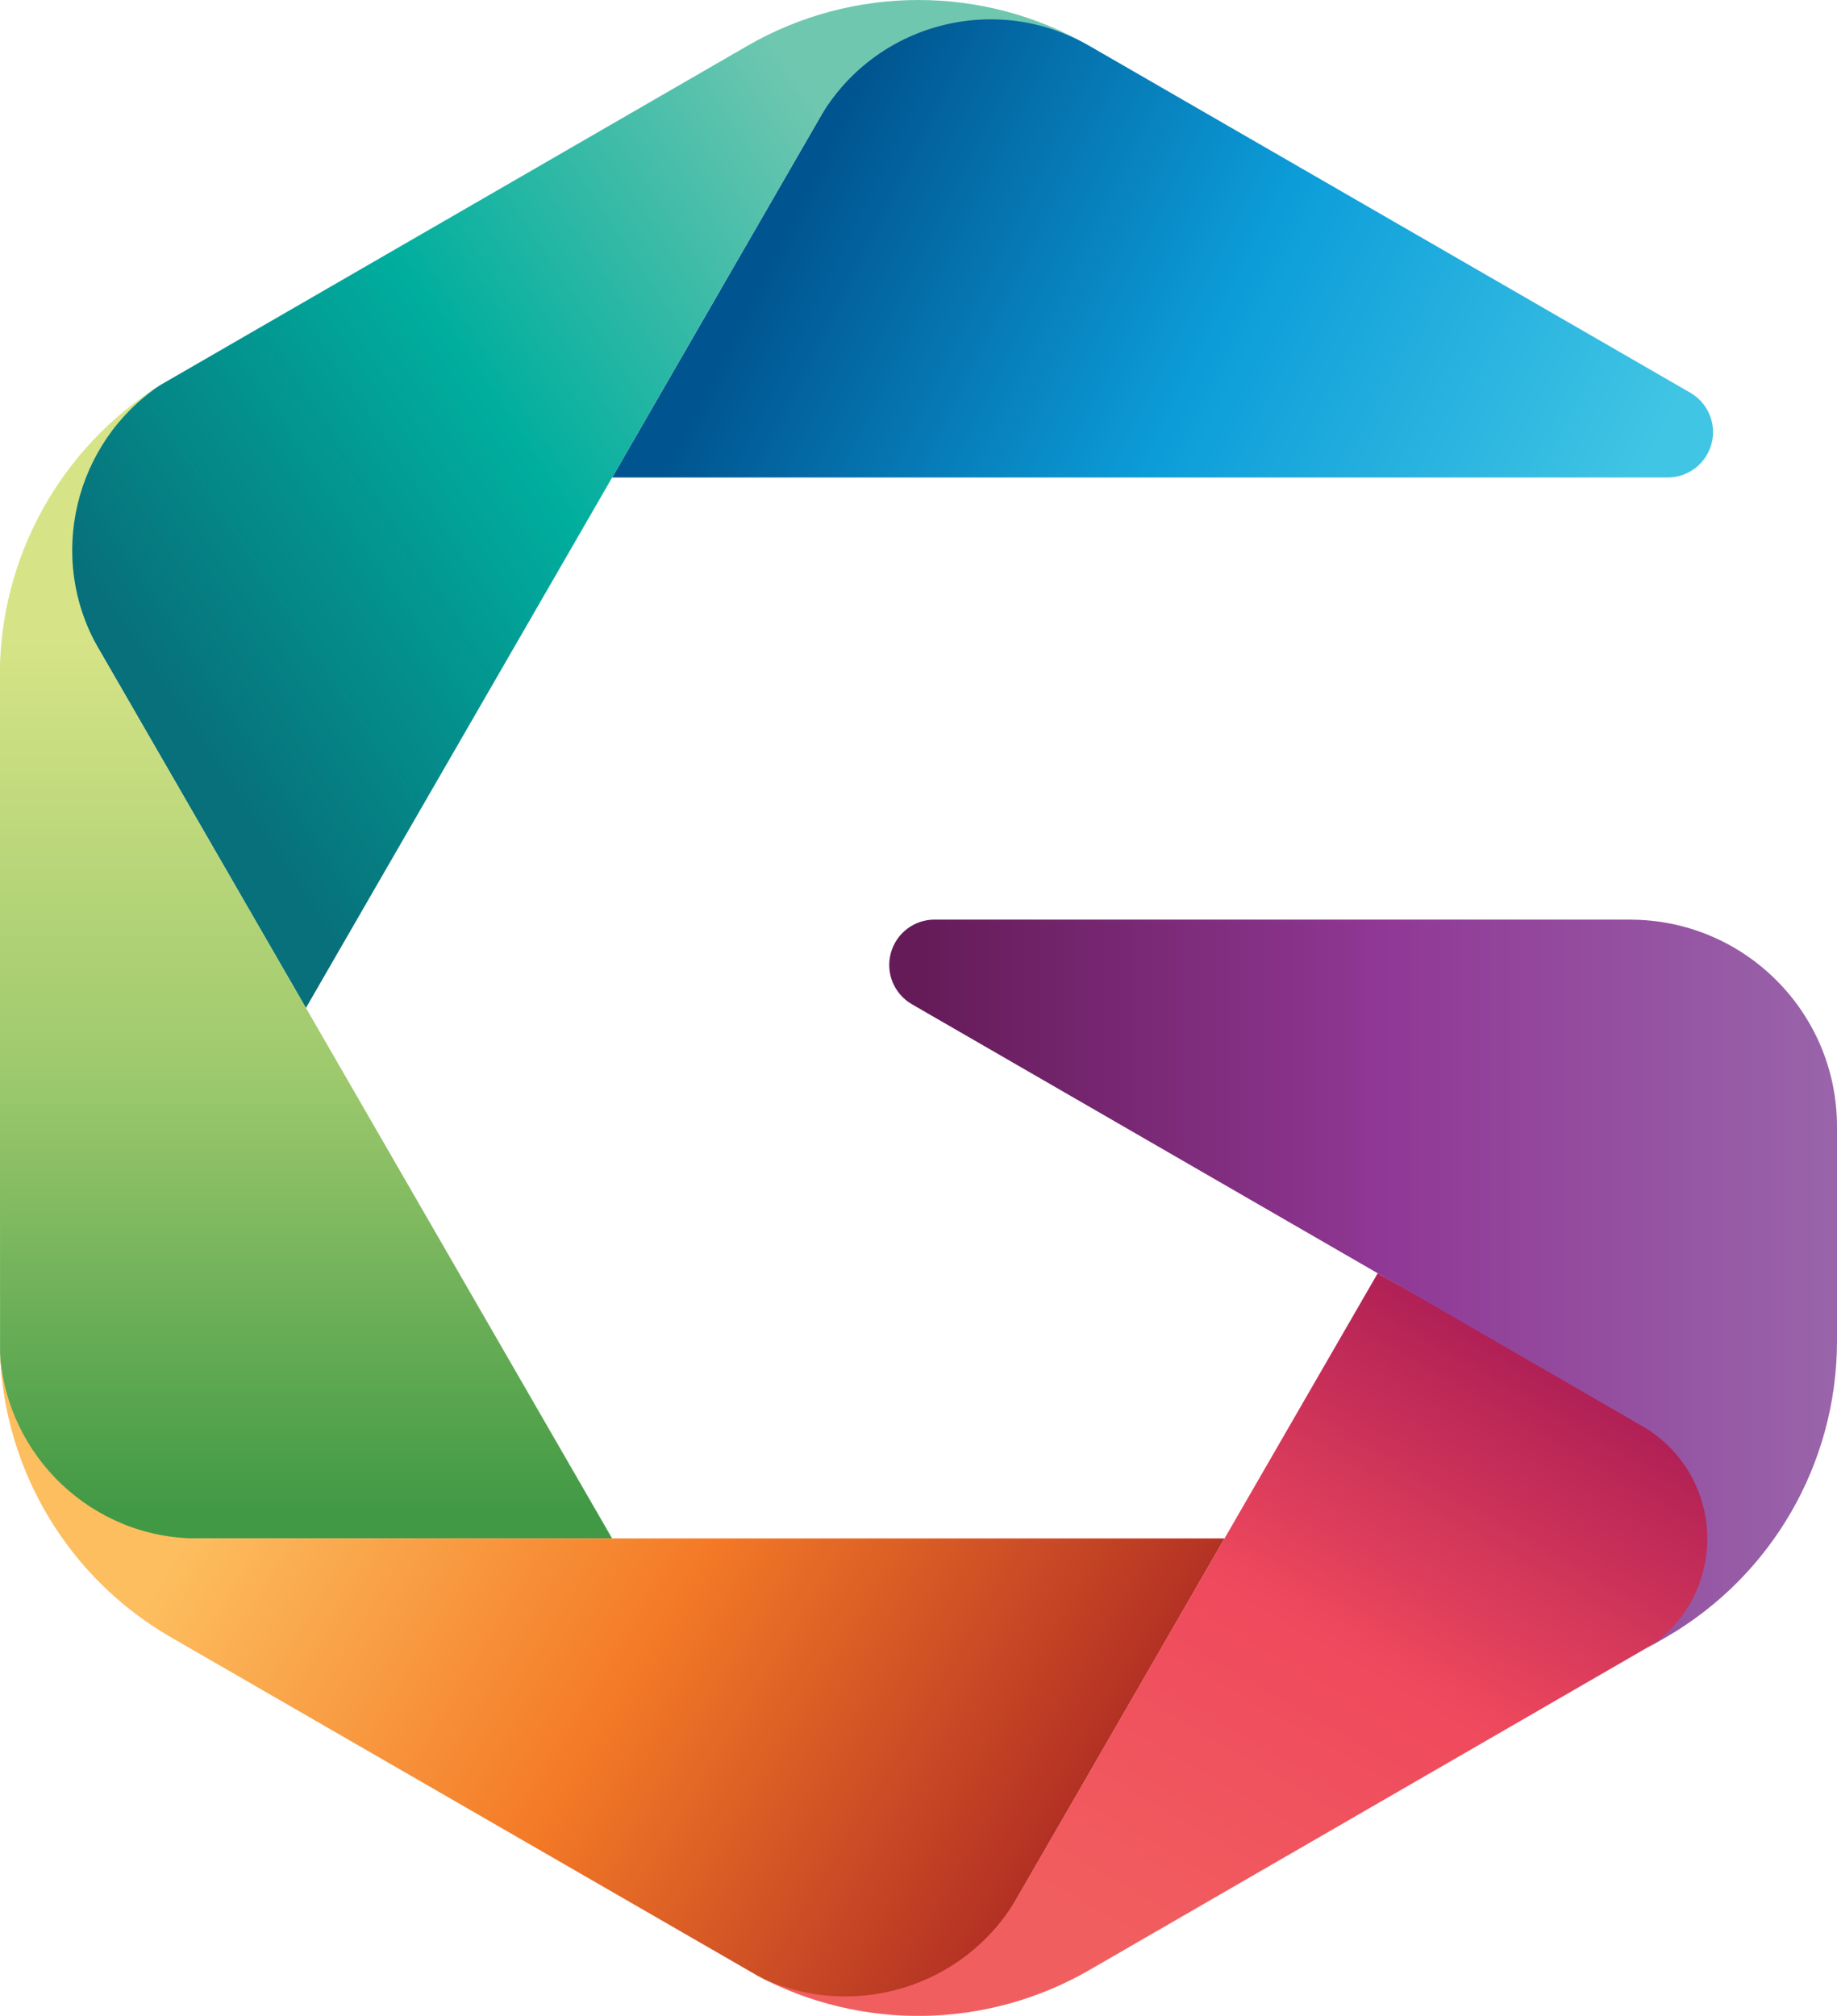
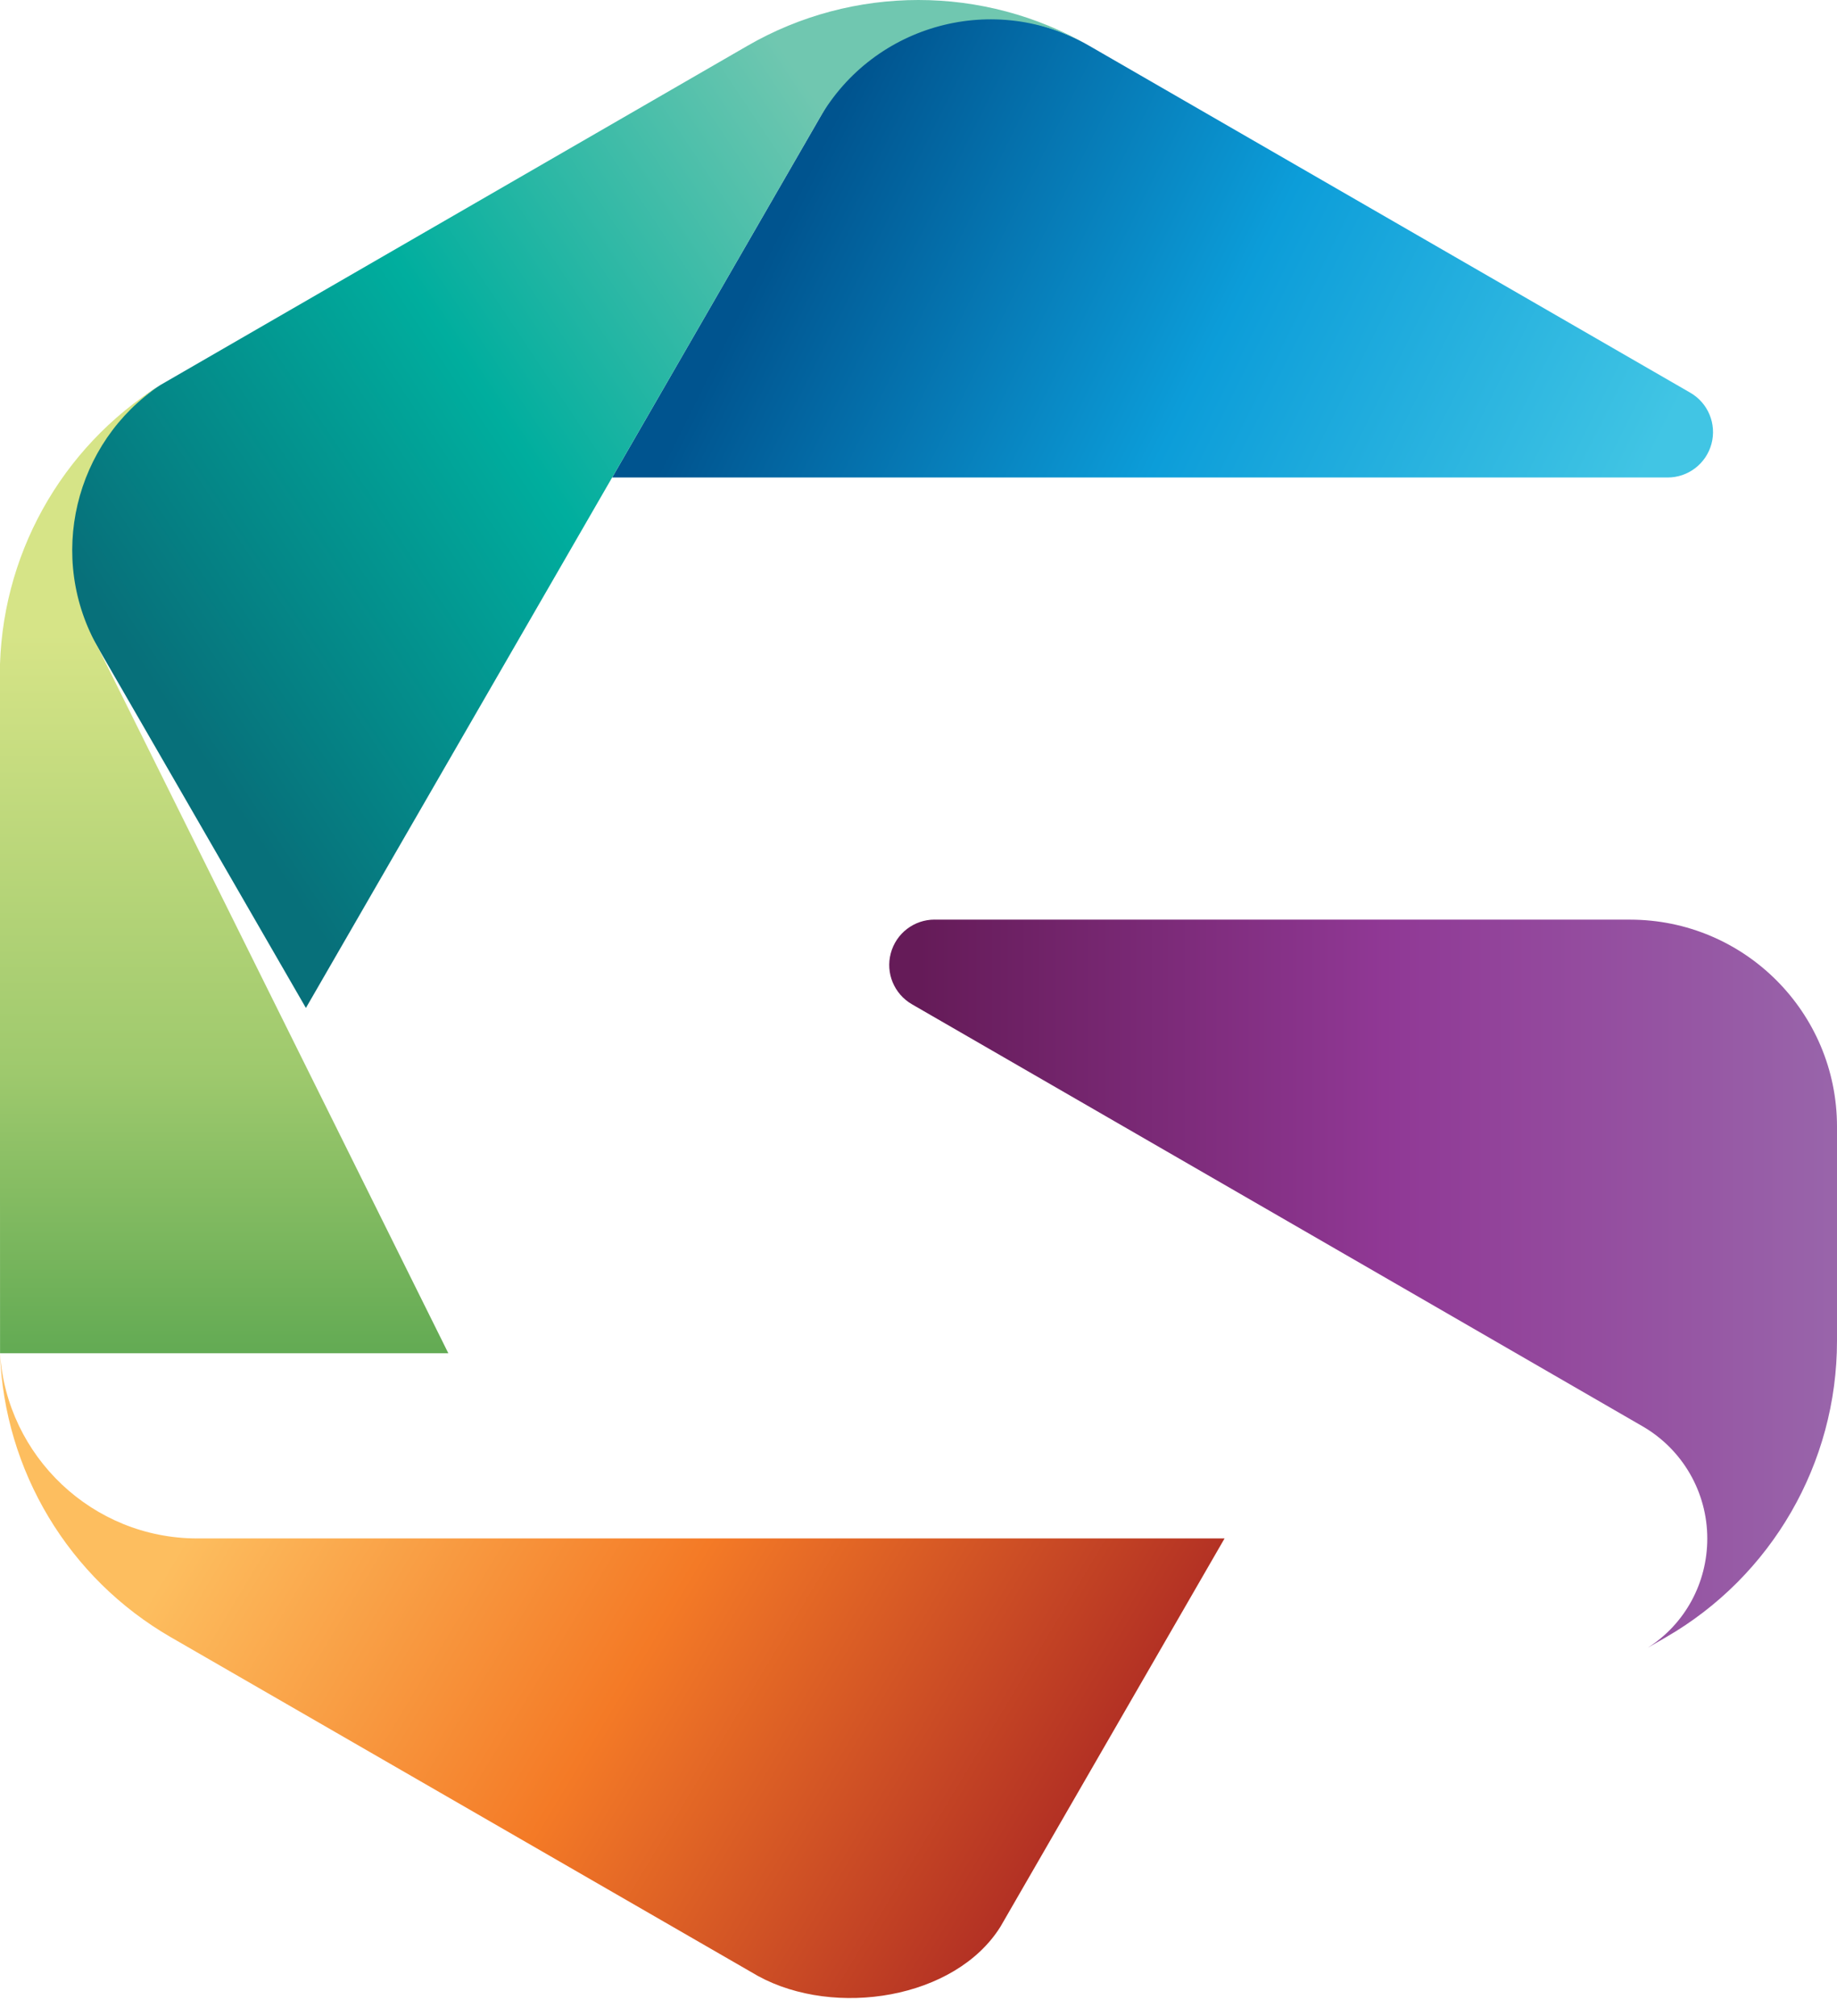
<svg xmlns="http://www.w3.org/2000/svg" xmlns:xlink="http://www.w3.org/1999/xlink" version="1.1" id="Слой_1" x="0px" y="0px" width="32.812px" height="36px" viewBox="0 0 32.812 36" enable-background="new 0 0 32.812 36" xml:space="preserve">
  <g>
    <defs>
      <path id="SVGID_1_" d="M17.168,0.336L16.27,0.433c-0.444,0.048-0.839,0.306-1.063,0.692l-4.273,7.402h18.853    c0.367,0,0.688-0.247,0.783-0.601c0.095-0.354-0.06-0.729-0.377-0.912L19.458,0.819c-0.574-0.333-1.225-0.505-1.883-0.505    C17.44,0.314,17.304,0.321,17.168,0.336" />
    </defs>
    <clipPath id="SVGID_2_">
      <use xlink:href="#SVGID_1_" overflow="visible" />
    </clipPath>
    <linearGradient id="SVGID_3_" gradientUnits="userSpaceOnUse" x1="-770.614" y1="618.39" x2="-770.286" y2="618.39" gradientTransform="matrix(43 22.625 22.625 -43 19160.416 44027.348)">
      <stop offset="0" style="stop-color:#00548F" />
      <stop offset="0.5" style="stop-color:#0C9DD9" />
      <stop offset="1" style="stop-color:#41C5E4" />
    </linearGradient>
    <polygon clip-path="url(#SVGID_2_)" fill="url(#SVGID_3_)" points="15.212,-7.817 34.049,2.095 26.387,16.658 7.55,6.747  " />
  </g>
  <g>
    <defs>
      <path id="SVGID_4_" d="M13.349,0.819L2.862,6.877c-1.335,0.813-2.115,2.844-1.401,4.188L5.464,18l9.175-15.89    c0.975-1.688,3.132-2.266,4.819-1.291C18.514,0.273,17.458,0,16.404,0C15.35,0,14.293,0.273,13.349,0.819" />
    </defs>
    <clipPath id="SVGID_5_">
      <use xlink:href="#SVGID_4_" overflow="visible" />
    </clipPath>
    <linearGradient id="SVGID_6_" gradientUnits="userSpaceOnUse" x1="-777.573" y1="605.415" x2="-777.245" y2="605.415" gradientTransform="matrix(40.625 -26.875 -26.875 -40.625 47862.508 3711.249)">
      <stop offset="0" style="stop-color:#07707A" />
      <stop offset="0.5" style="stop-color:#00AE9E" />
      <stop offset="1" style="stop-color:#70C7B0" />
    </linearGradient>
    <polygon clip-path="url(#SVGID_5_)" fill="url(#SVGID_6_)" points="-7.606,5.371 13.763,-8.766 27.813,12.473 6.444,26.609  " />
  </g>
  <g>
    <defs>
-       <path id="SVGID_7_" d="M-0.003,12.056l0.004,12.11c0.037,1.563,1.406,3.254,2.926,3.308h8.007L1.761,11.583    c-0.935-1.62-0.432-3.682,1.102-4.706C1.083,7.992-0.003,9.947-0.003,12.056" />
+       <path id="SVGID_7_" d="M-0.003,12.056l0.004,12.11h8.007L1.761,11.583    c-0.935-1.62-0.432-3.682,1.102-4.706C1.083,7.992-0.003,9.947-0.003,12.056" />
    </defs>
    <clipPath id="SVGID_8_">
      <use xlink:href="#SVGID_7_" overflow="visible" />
    </clipPath>
    <linearGradient id="SVGID_9_" gradientUnits="userSpaceOnUse" x1="-791.189" y1="604.587" x2="-790.861" y2="604.587" gradientTransform="matrix(0 -48.166 -48.166 0 29126.361 -38081.254)">
      <stop offset="0" style="stop-color:#419945" />
      <stop offset="0.5" style="stop-color:#9EC96D" />
      <stop offset="1" style="stop-color:#D6E487" />
    </linearGradient>
    <rect x="-0.003" y="6.877" clip-path="url(#SVGID_8_)" fill="url(#SVGID_9_)" width="10.938" height="20.596" />
  </g>
  <g>
    <defs>
      <path id="SVGID_10_" d="M3.051,29.237l10.49,6.051c1.373,0.75,3.521,0.409,4.328-0.88l4.004-6.935L3.523,27.473    c-1.87,0-3.404-1.467-3.523-3.307C0.075,26.264,1.225,28.183,3.051,29.237" />
    </defs>
    <clipPath id="SVGID_11_">
      <use xlink:href="#SVGID_10_" overflow="visible" />
    </clipPath>
    <linearGradient id="SVGID_12_" gradientUnits="userSpaceOnUse" x1="-799.46" y1="616.583" x2="-799.132" y2="616.583" gradientTransform="matrix(-41.713 -24.083 -24.083 41.713 -18480.836 -44939.191)">
      <stop offset="0" style="stop-color:#B23024" />
      <stop offset="0.5" style="stop-color:#F47A26" />
      <stop offset="1" style="stop-color:#FDBE5F" />
    </linearGradient>
    <polygon clip-path="url(#SVGID_11_)" fill="url(#SVGID_12_)" points="16.404,45.509 -5.141,33.07 5.468,14.695 27.013,27.134  " />
  </g>
  <g>
    <defs>
      <path id="SVGID_13_" d="M18.165,33.89c-0.936,1.619-2.973,2.215-4.626,1.398c1.855,0.983,4.09,0.948,5.917-0.106l10.485-6.059    c1.336-0.814,0.615-3.027,0.04-3.355l-5.373-3.03L18.165,33.89z" />
    </defs>
    <clipPath id="SVGID_14_">
      <use xlink:href="#SVGID_13_" overflow="visible" />
    </clipPath>
    <linearGradient id="SVGID_15_" gradientUnits="userSpaceOnUse" x1="-786.839" y1="635.225" x2="-786.511" y2="635.225" gradientTransform="matrix(-19.75 34.188 34.188 19.75 -37230.898 14377.847)">
      <stop offset="0" style="stop-color:#AD1E55" />
      <stop offset="0.5" style="stop-color:#EF495D" />
      <stop offset="1" style="stop-color:#F15E5F" />
    </linearGradient>
-     <polygon clip-path="url(#SVGID_14_)" fill="url(#SVGID_15_)" points="37.139,26.124 26.838,43.955 7.676,32.885 17.977,15.054  " />
  </g>
  <g>
    <defs>
      <path id="SVGID_16_" d="M16.694,16.422c-0.368,0-0.688,0.246-0.783,0.601c-0.096,0.354,0.061,0.728,0.378,0.911l9.345,5.396    l3.702,2.139c0.718,0.414,1.159,1.178,1.159,2.006c0,0.793-0.397,1.526-1.063,1.95l0.324-0.187    c1.891-1.091,3.056-3.108,3.056-5.292v-3.827c0-2.042-1.655-3.696-3.697-3.696H16.694z" />
    </defs>
    <clipPath id="SVGID_17_">
      <use xlink:href="#SVGID_16_" overflow="visible" />
    </clipPath>
    <linearGradient id="SVGID_18_" gradientUnits="userSpaceOnUse" x1="-797.012" y1="623.805" x2="-796.684" y2="623.805" gradientTransform="matrix(-51.495 0 0 51.495 -41008.766 -32099.648)">
      <stop offset="0" style="stop-color:#9966AB" />
      <stop offset="0.5" style="stop-color:#903895" />
      <stop offset="1" style="stop-color:#651B58" />
    </linearGradient>
    <rect x="15.815" y="16.422" clip-path="url(#SVGID_17_)" fill="url(#SVGID_18_)" width="16.997" height="13.002" />
  </g>
</svg>